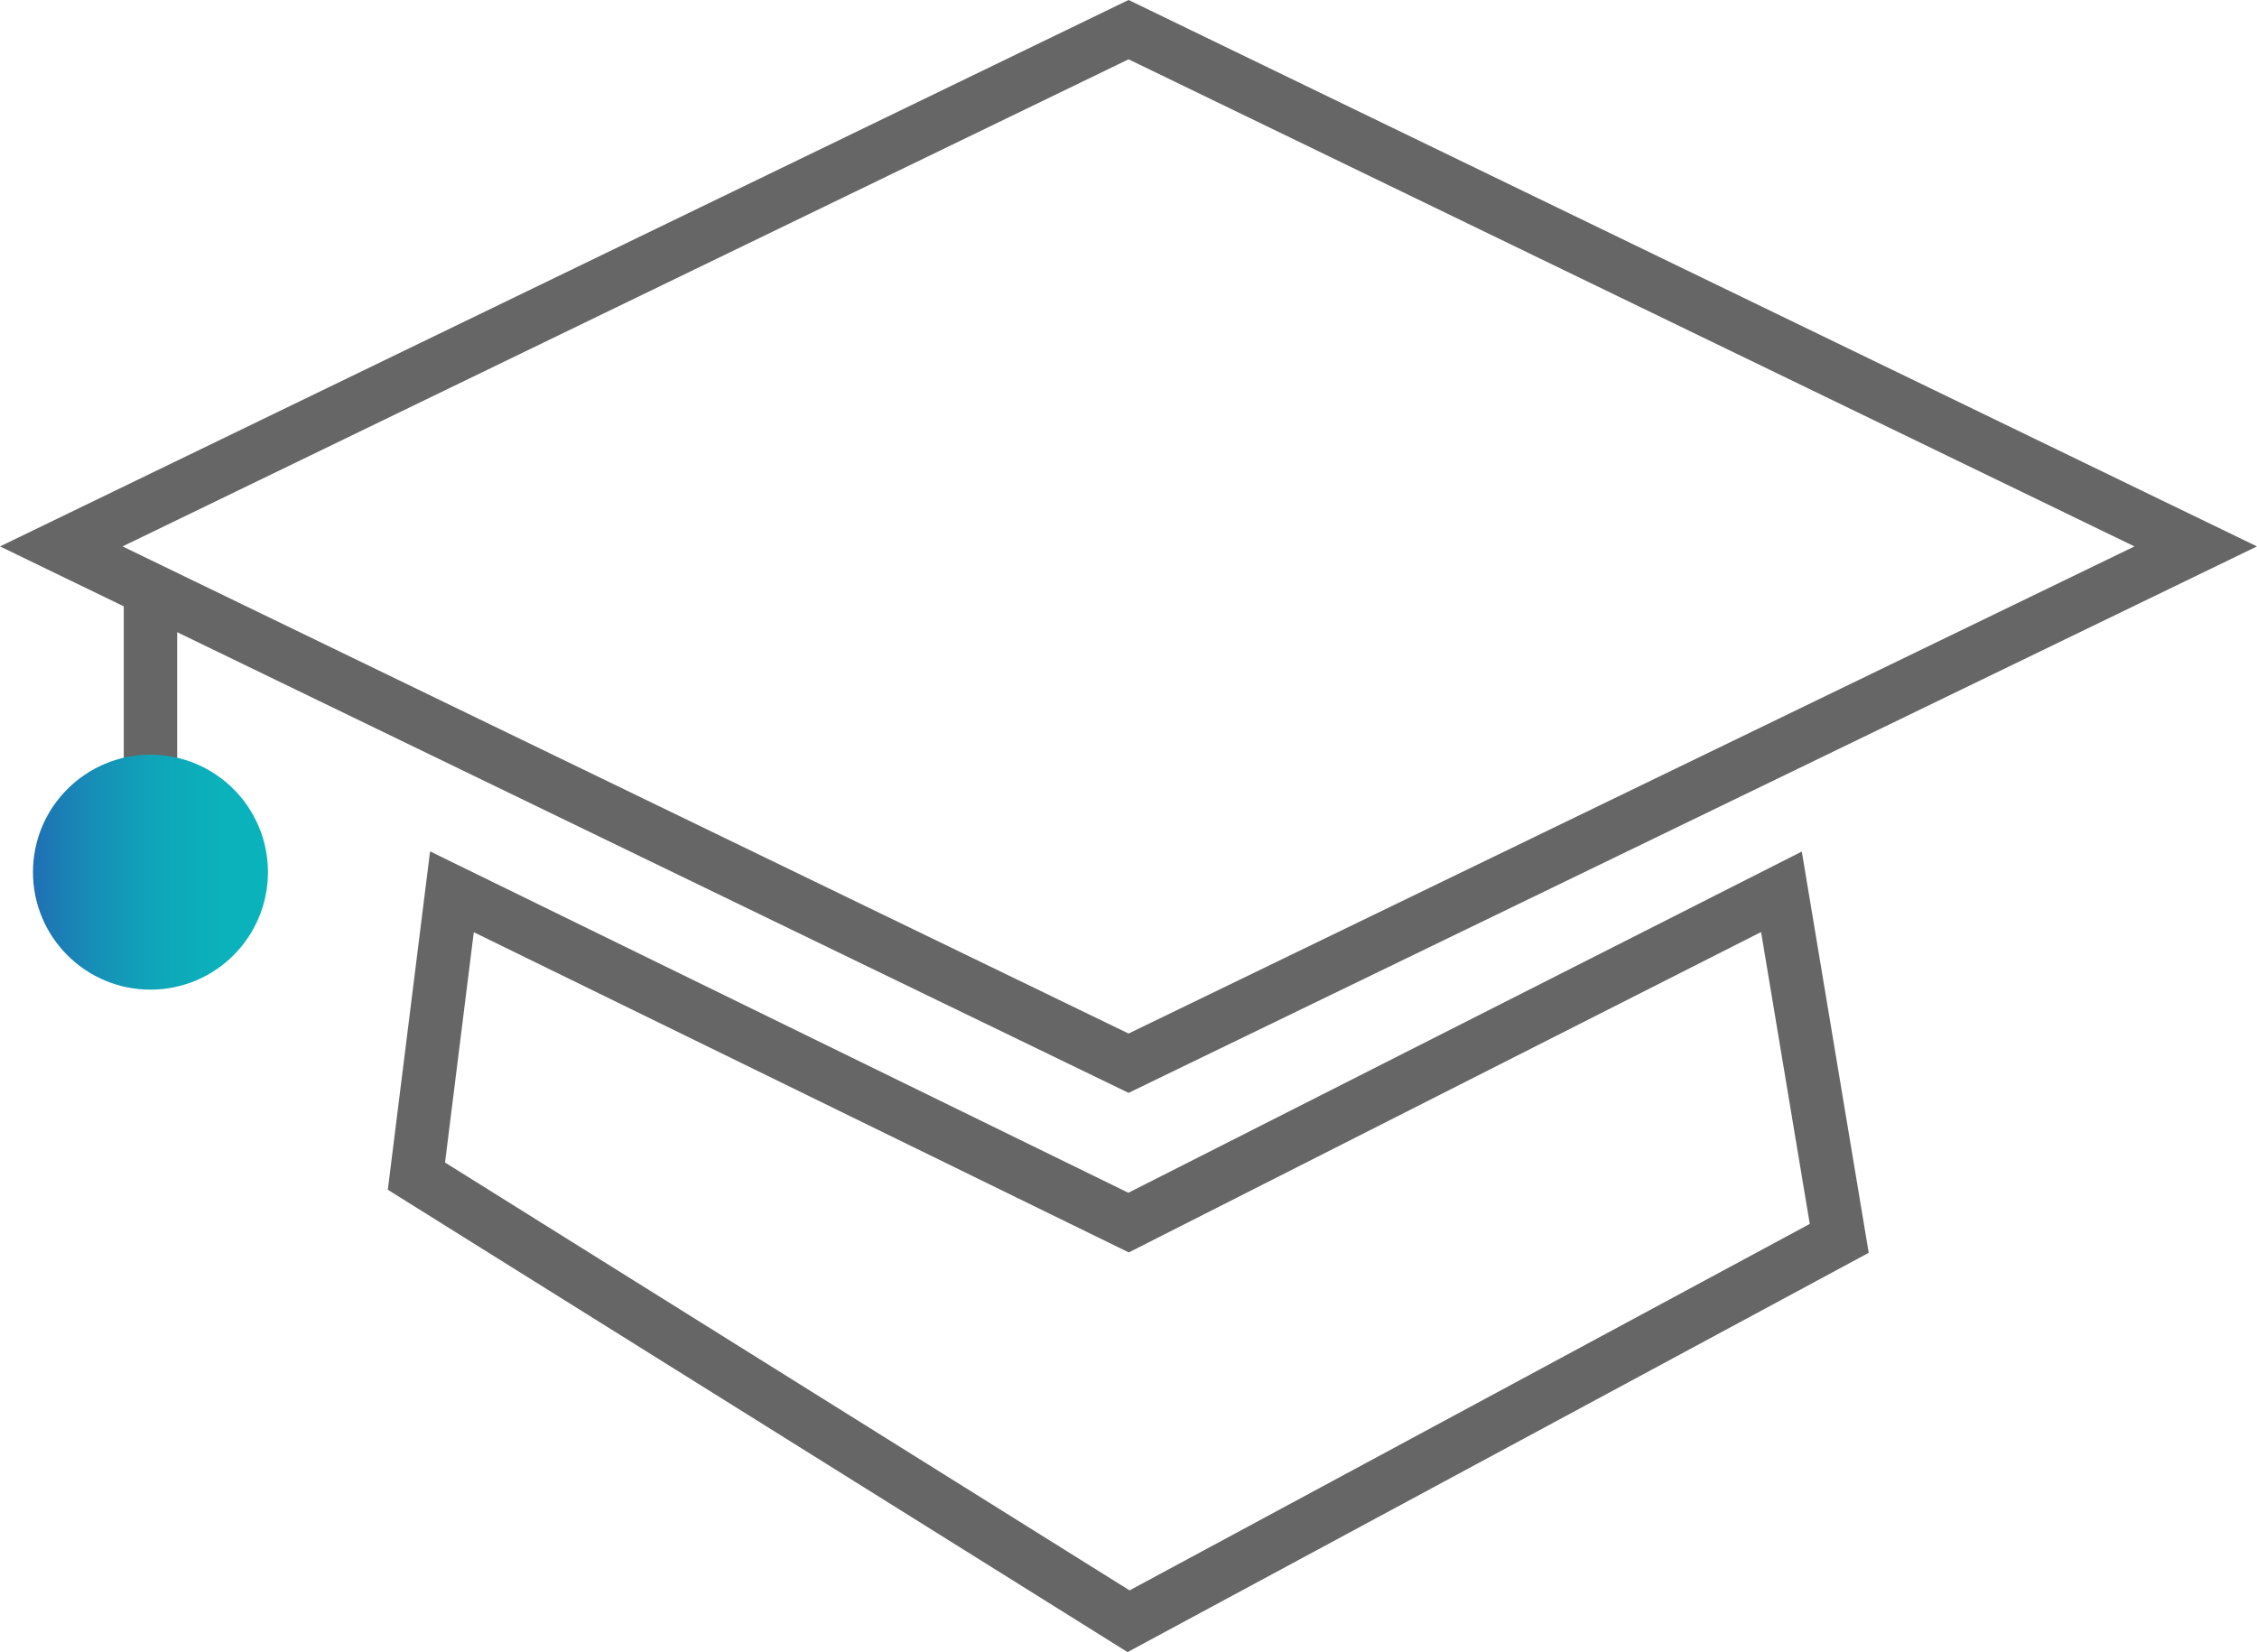
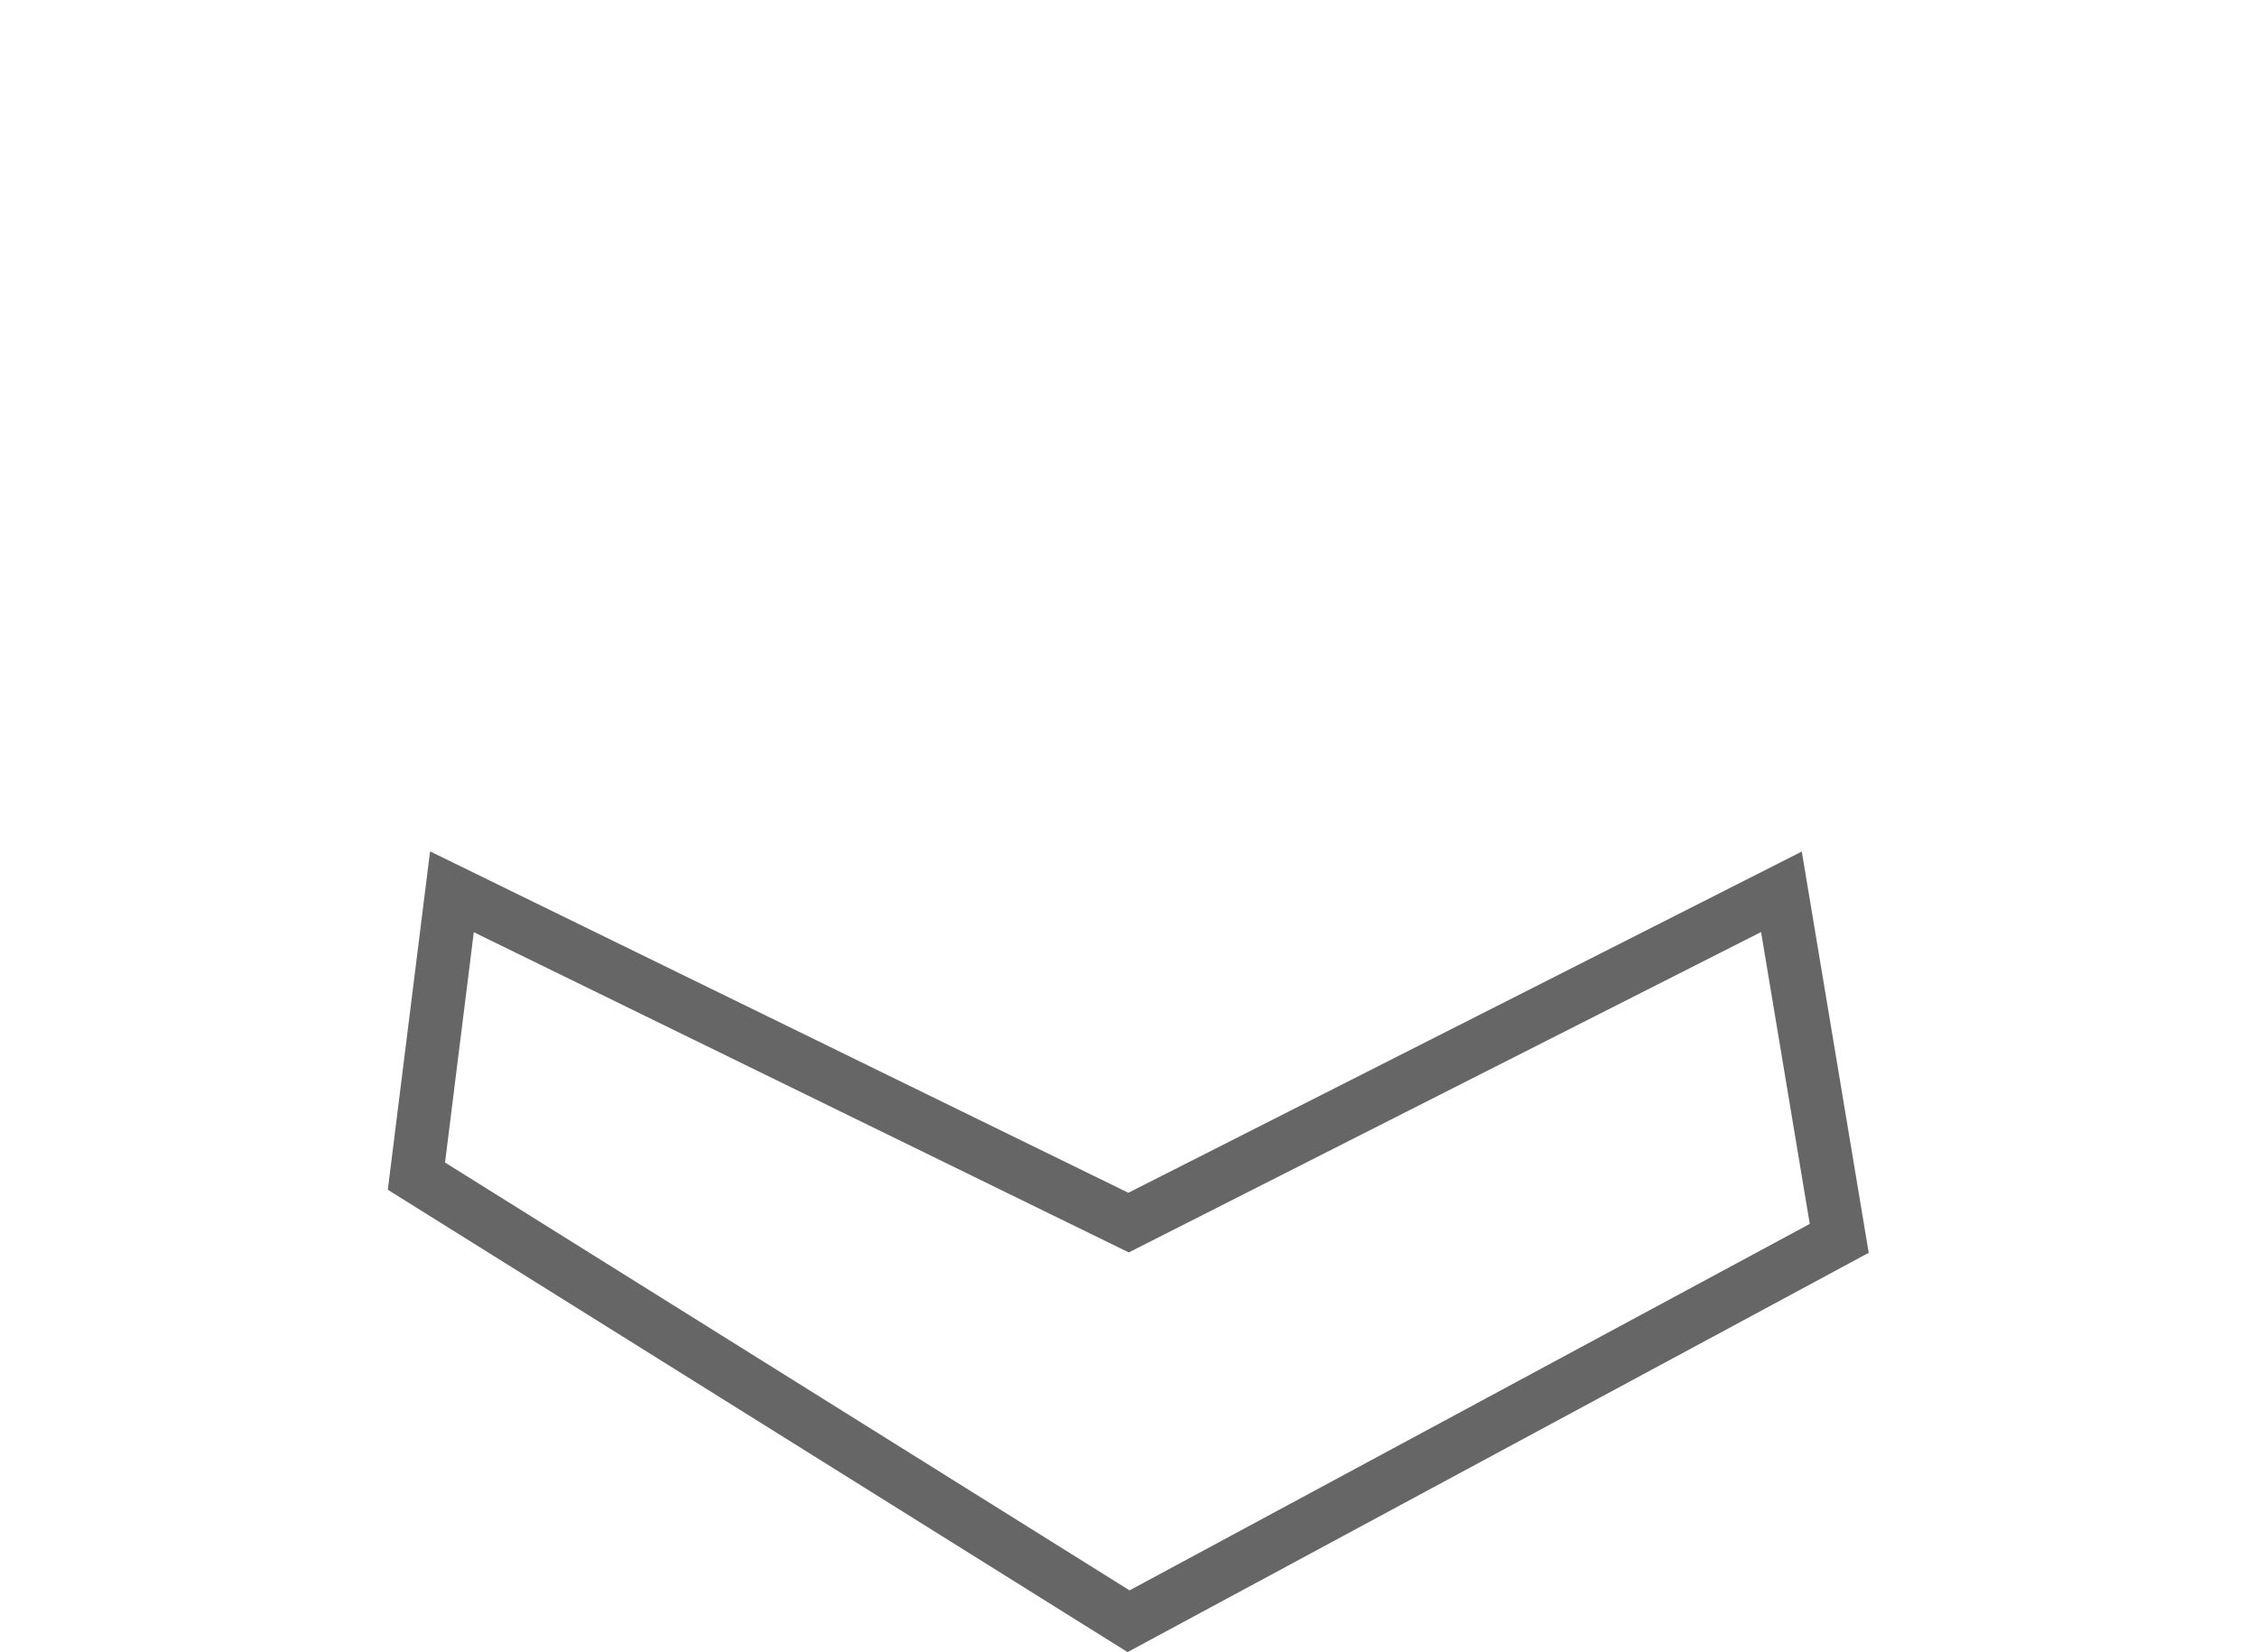
<svg xmlns="http://www.w3.org/2000/svg" id="Layer_1" data-name="Layer 1" viewBox="0 0 169.05 123.75">
  <defs>
    <style>.cls-1{fill:none;stroke:#666;stroke-miterlimit:10;stroke-width:4px;}.cls-2{fill:url(#linear-gradient);}</style>
    <linearGradient id="linear-gradient" x1="2.47" y1="65.33" x2="20.07" y2="65.33" gradientUnits="userSpaceOnUse">
      <stop offset="0" stop-color="#206fb3" />
      <stop offset="0.06" stop-color="#1d77b4" />
      <stop offset="0.29" stop-color="#1592b7" />
      <stop offset="0.51" stop-color="#0fa5b9" />
      <stop offset="0.75" stop-color="#0bb0bb" />
      <stop offset="1" stop-color="#0ab4bb" />
    </linearGradient>
  </defs>
  <title>Education</title>
-   <line class="cls-1" x1="11.27" y1="43.39" x2="11.27" y2="57.75" />
-   <circle class="cls-2" cx="11.27" cy="65.33" r="8.8" />
-   <polygon class="cls-1" points="4.59 40.93 84.53 2.22 164.46 40.93 84.53 79.64 4.59 40.93" />
  <polygon class="cls-1" points="33.85 66.8 84.53 91.58 133.43 66.8 137.76 92.76 84.53 121.44 31.19 88.1 33.85 66.8" />
</svg>